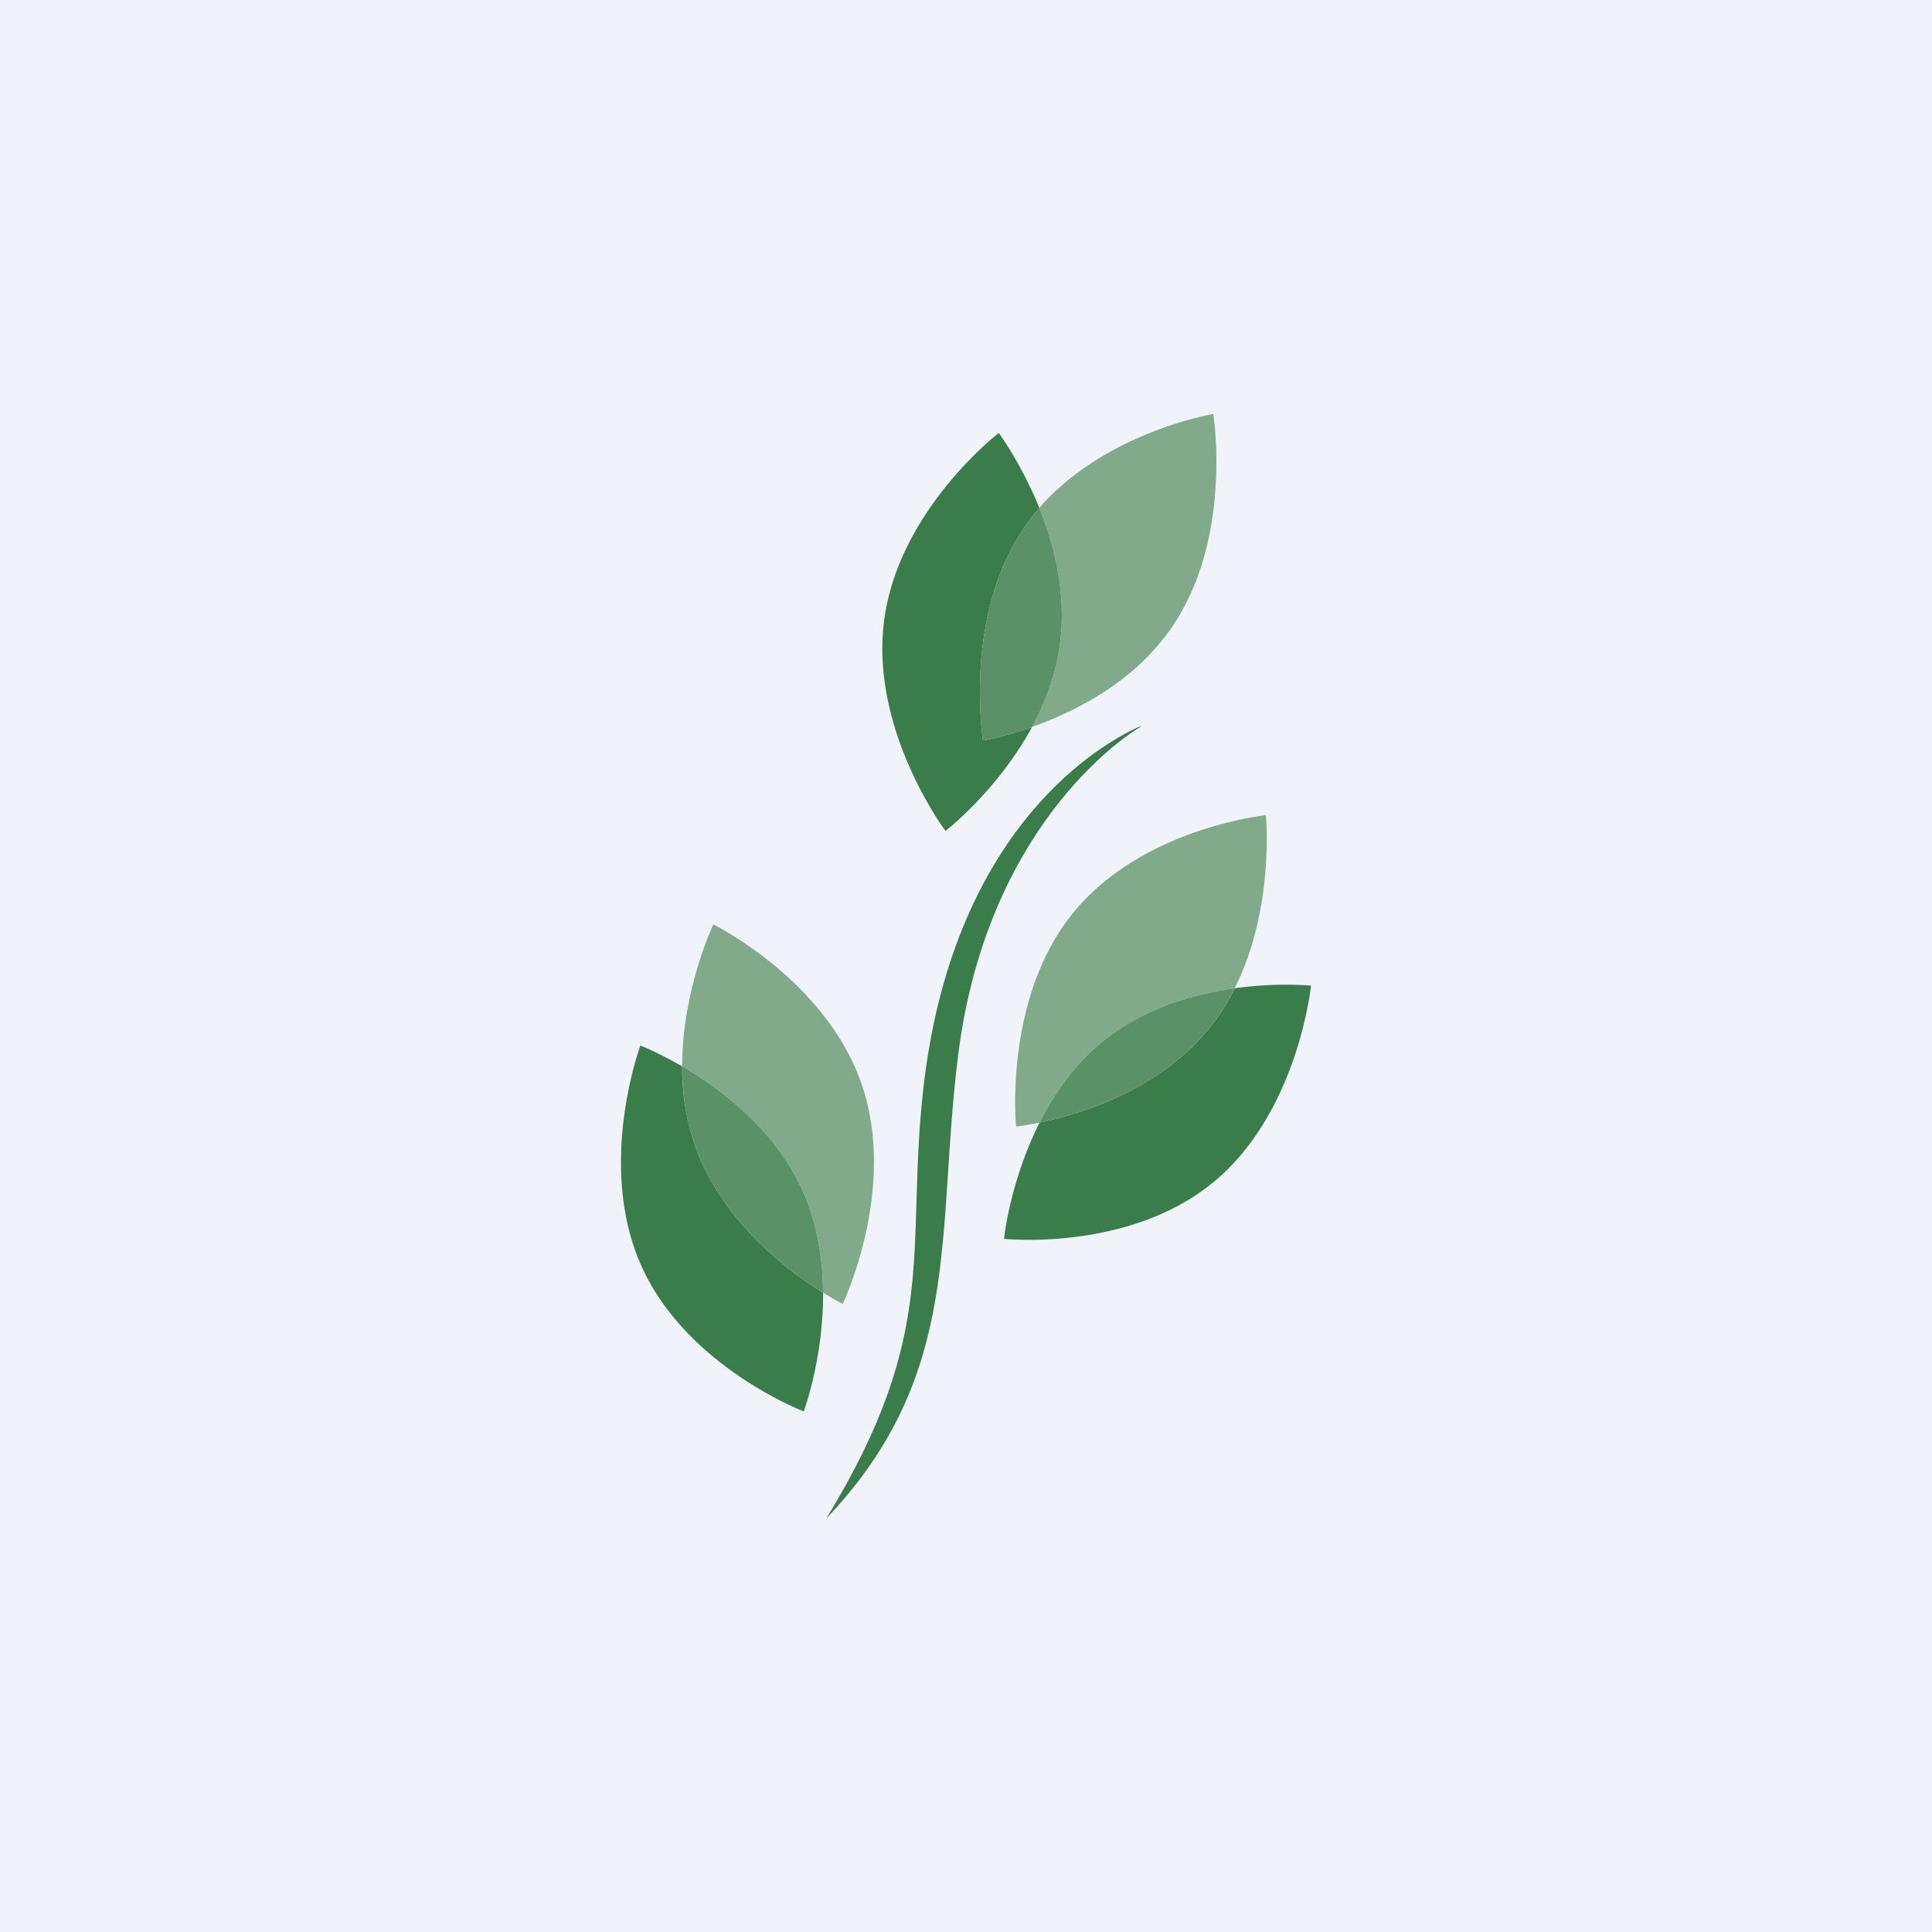
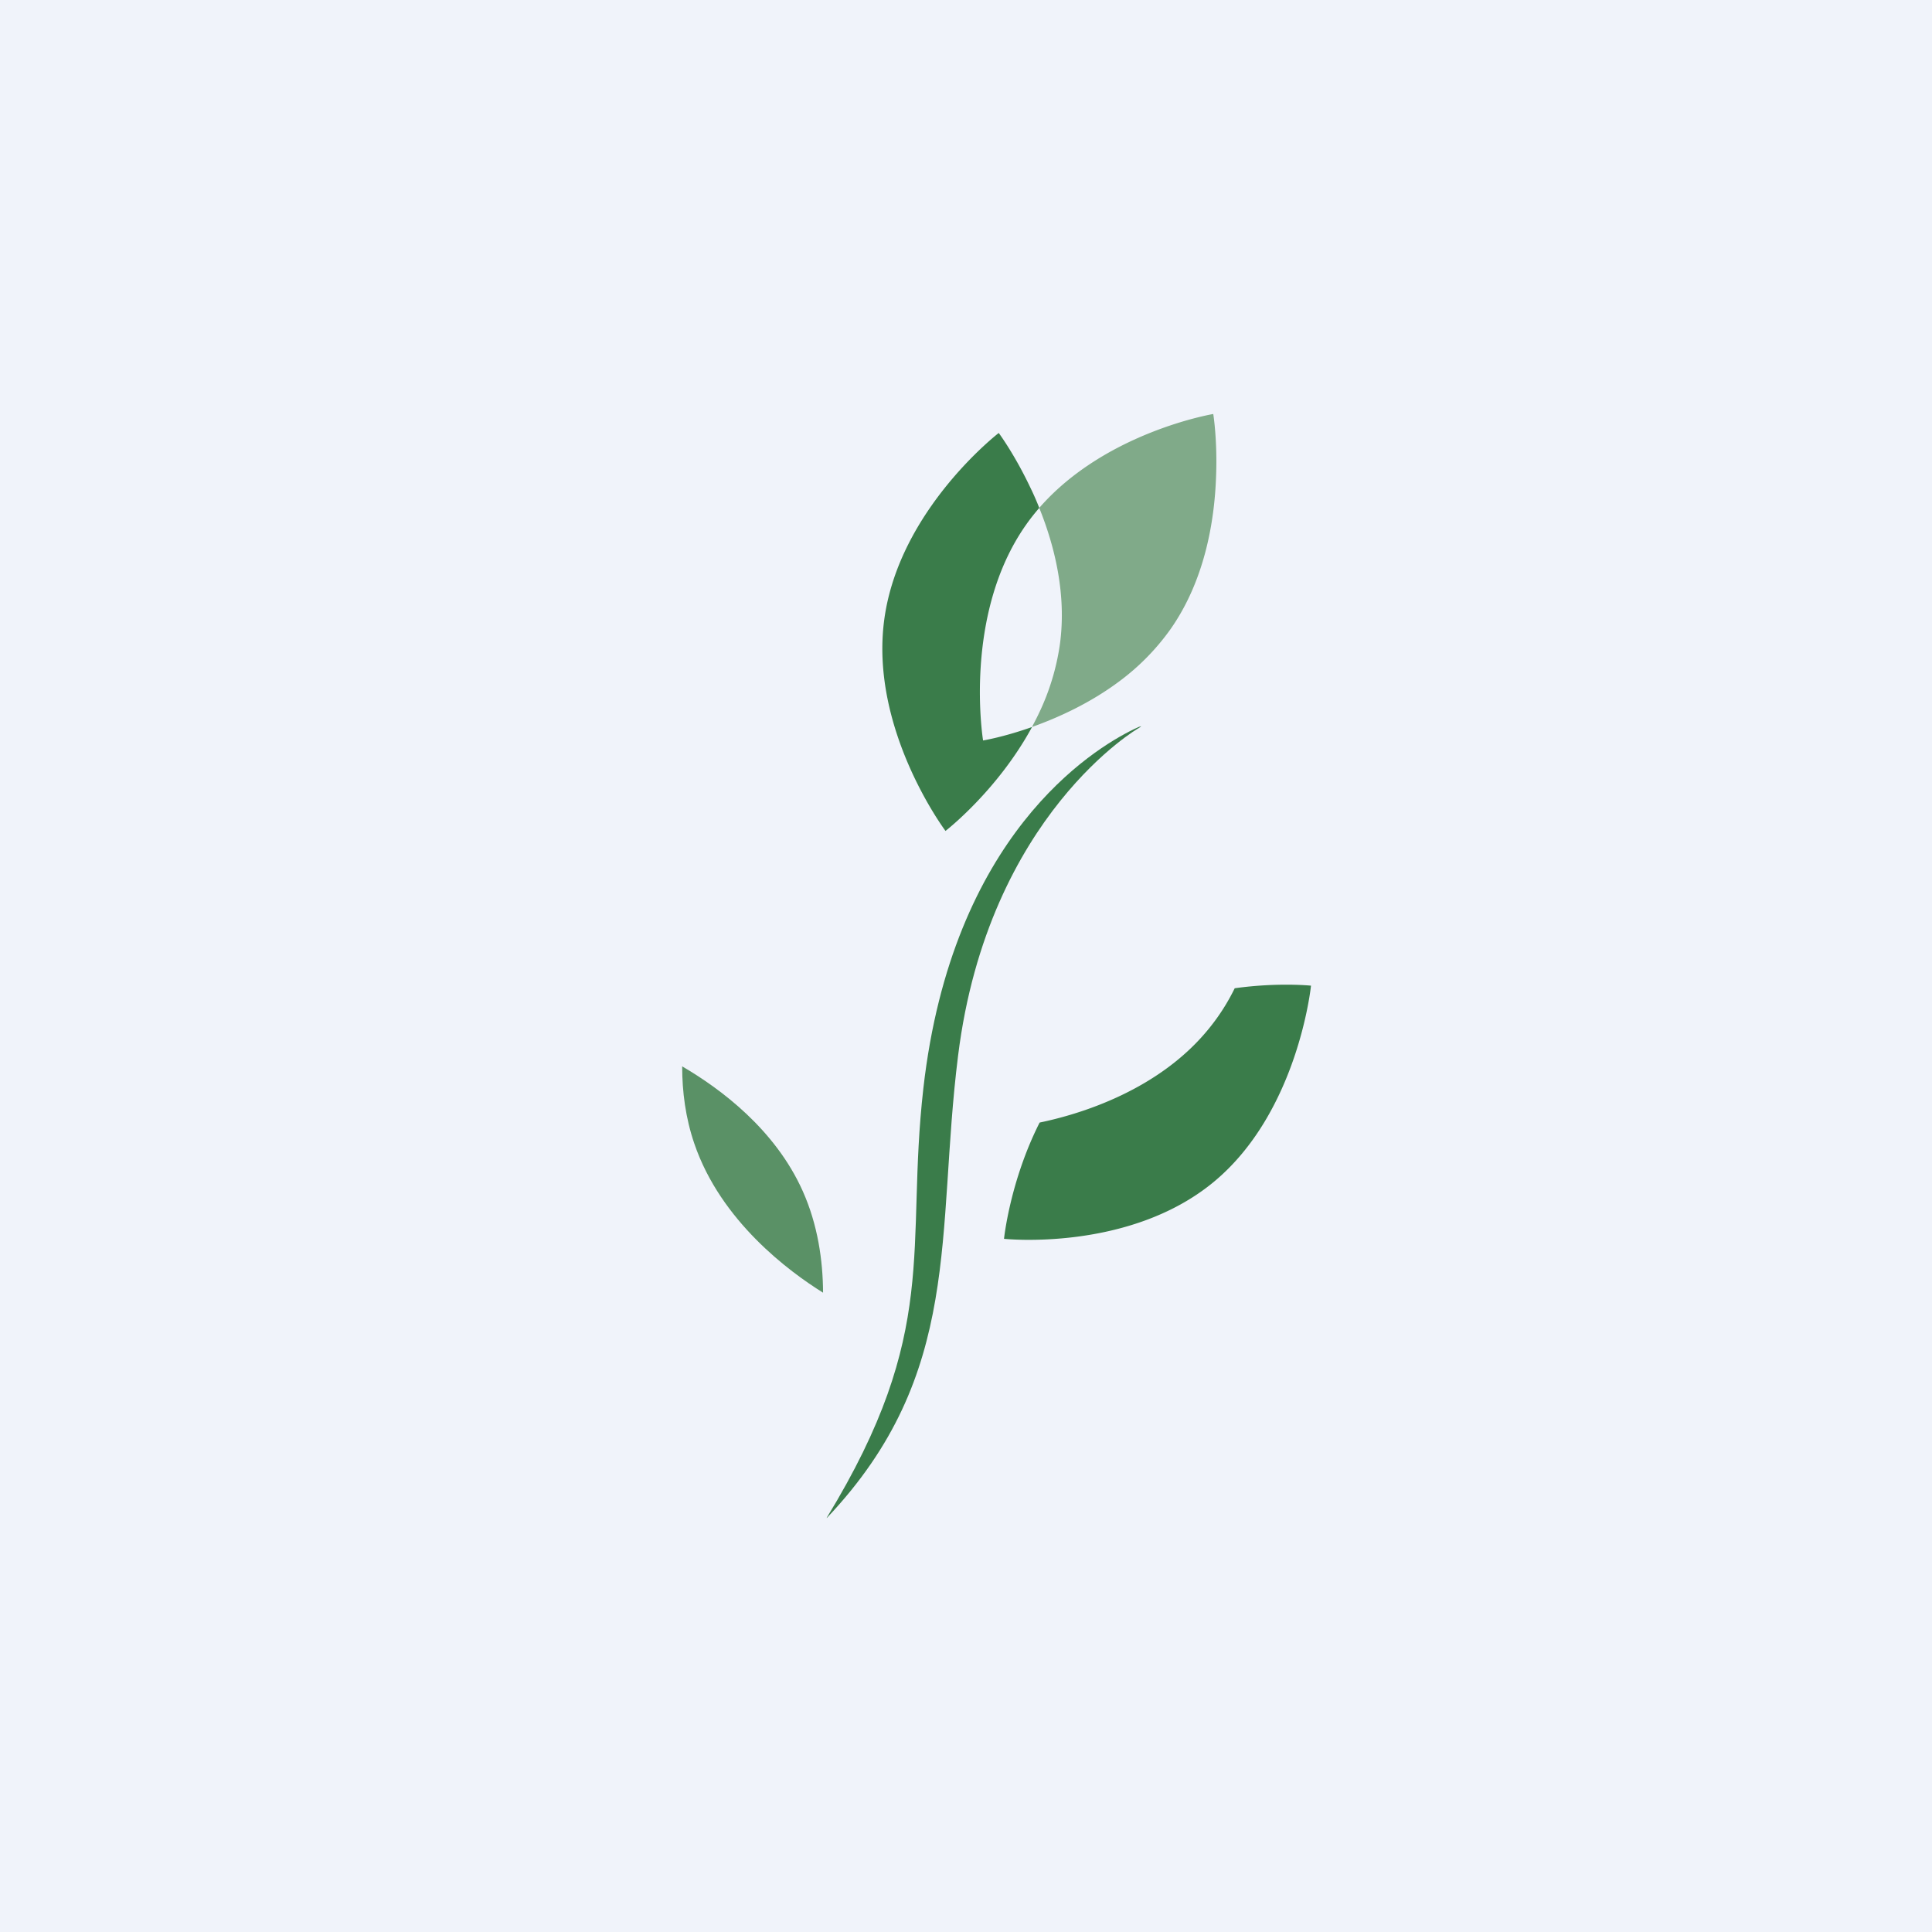
<svg xmlns="http://www.w3.org/2000/svg" width="56" height="56">
  <path fill="#F0F3FA" d="M0 0h56v56H0z" />
  <path d="M29.74 15.212c.12-.172.25-.334.384-.49a8.143 8.143 0 00-.265-.602c-.457-.962-.91-1.57-.91-1.57s-2.894 2.229-3.319 5.415c-.427 3.186 1.776 6.12 1.776 6.12s1.507-1.165 2.508-3.012c-.83.294-1.419.39-1.419.39s-.597-3.638 1.245-6.251z" fill="#3A7C4A" />
  <path d="M35.167 12s-3.127.521-5.044 2.722c.442 1.094.795 2.495.6 3.945a6.866 6.866 0 01-.608 2.005c-.064.137-.135.27-.202.4.745-.266 1.682-.685 2.548-1.336a6.768 6.768 0 001.457-1.485c1.005-1.423 1.285-3.152 1.33-4.43.043-1.068-.081-1.821-.081-1.821z" fill="#80AA89" />
-   <path d="M30.723 18.667c.195-1.45-.158-2.851-.6-3.945a6.387 6.387 0 00-.384.49c-1.841 2.613-1.244 6.251-1.244 6.251s.589-.097 1.418-.39c.066-.131.137-.264.202-.4.288-.61.51-1.285.608-2.006z" fill="#5A9166" />
-   <path d="M20.676 26.795s-.903 1.886-.903 4.115c1.11.648 2.697 1.825 3.497 3.618.433.972.582 2.002.587 2.941.347.215.57.326.57.326s1.591-3.316.554-6.354c-1.034-3.04-4.305-4.646-4.305-4.646zM35.788 28.646c1.172-2.337.903-5.018.903-5.018s-3.615.371-5.612 2.863c-2 2.494-1.627 6.163-1.627 6.163s.261-.028.682-.115c.416-.827.996-1.664 1.795-2.326 1.2-.987 2.67-1.401 3.859-1.567z" fill="#80AA89" />
  <path d="M35.788 28.646a6.032 6.032 0 01-.726 1.142c-1.461 1.824-3.785 2.514-4.928 2.75-.863 1.707-1.032 3.37-1.032 3.37s3.61.386 6.07-1.642C37.63 32.24 38 28.57 38 28.57s-.953-.1-2.212.075z" fill="#3A7C4A" />
-   <path d="M35.061 29.788c.292-.36.53-.745.726-1.142-1.19.166-2.659.58-3.858 1.567-.8.662-1.38 1.5-1.796 2.326 1.143-.237 3.467-.927 4.928-2.75z" fill="#5A9166" />
-   <path d="M20.125 33.148a6.907 6.907 0 01-.351-2.238c-.702-.406-1.212-.605-1.212-.605s-1.282 3.455.026 6.382c1.308 2.928 4.709 4.223 4.709 4.223s.573-1.543.56-3.44c-.98-.611-2.966-2.076-3.732-4.322z" fill="#3A7C4A" />
  <path d="M19.773 30.91c0 .729.097 1.493.352 2.237.765 2.247 2.751 3.712 3.732 4.322-.005-.94-.154-1.969-.587-2.94-.8-1.794-2.387-2.972-3.497-3.62z" fill="#5A9166" />
  <path d="M23.97 43.995c3.962-4.185 3.153-8.228 3.8-13.393.872-7.01 5.295-9.536 5.22-9.488.144-.088.099-.085-.12.02-1.215.59-5.273 3.078-6.106 10.412-.529 4.659.511 7.027-2.8 12.445-.005.01 0 .012.006.004z" fill="#3A7C4A" />
</svg>